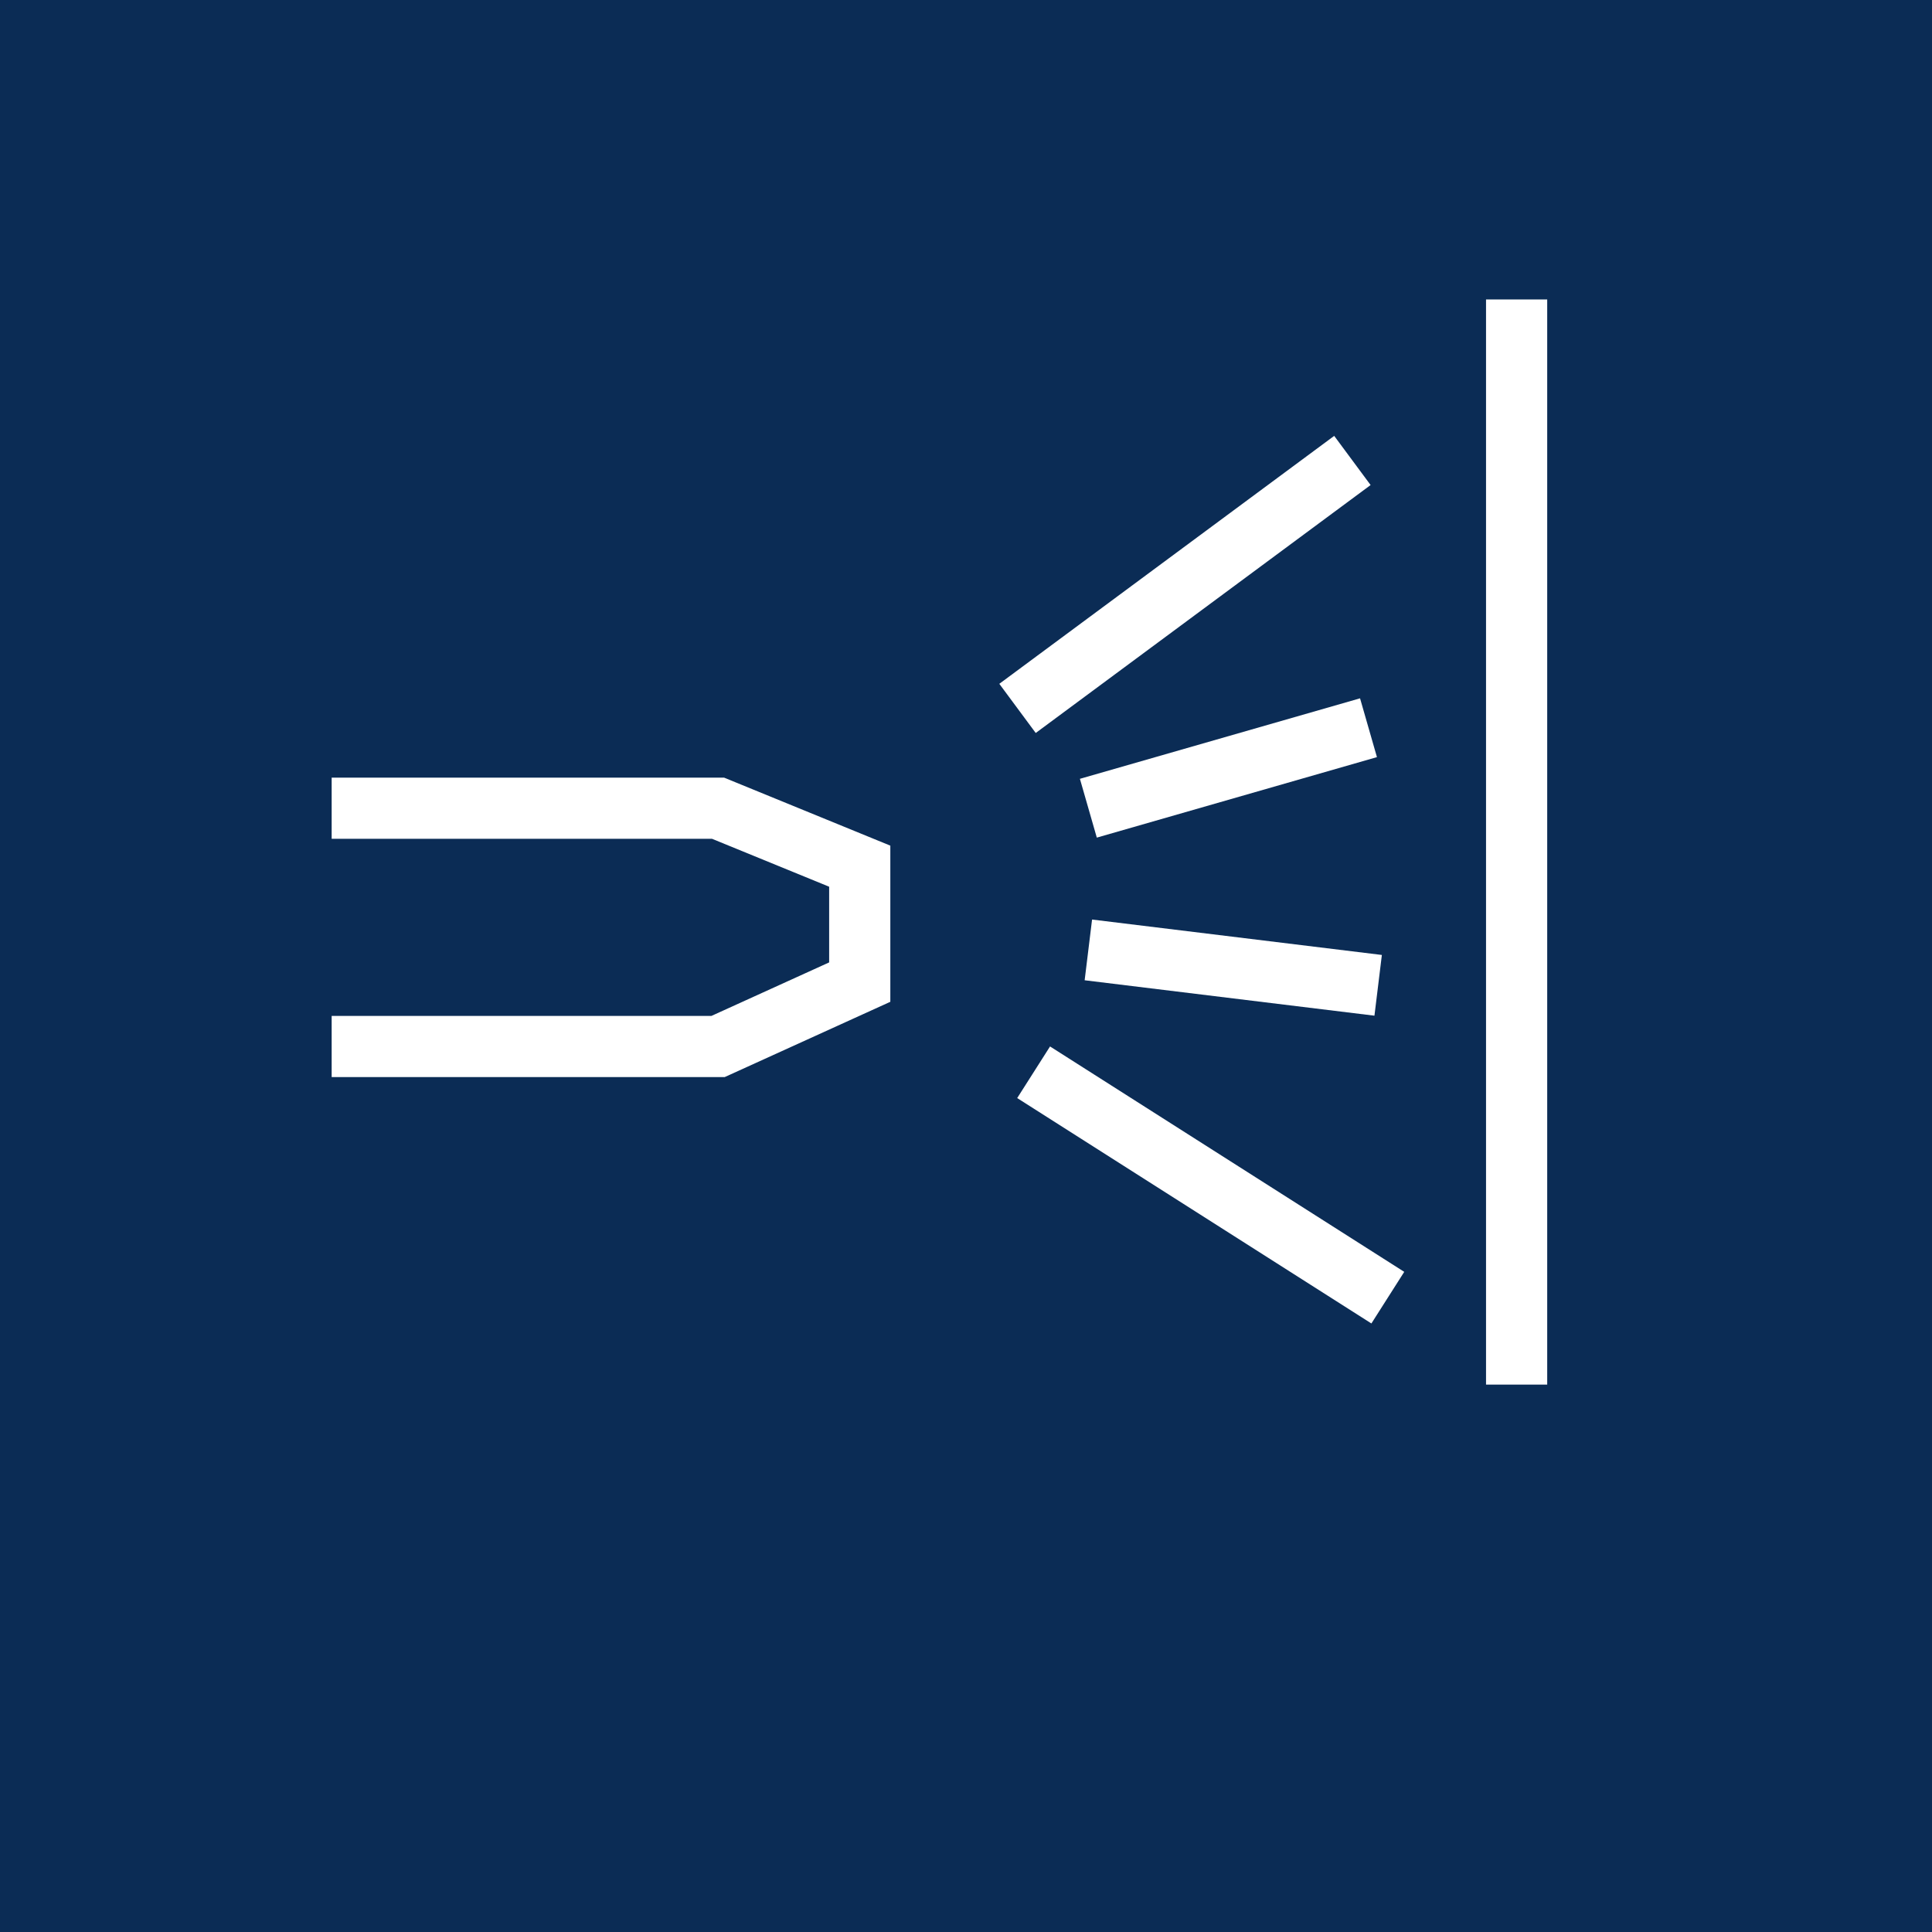
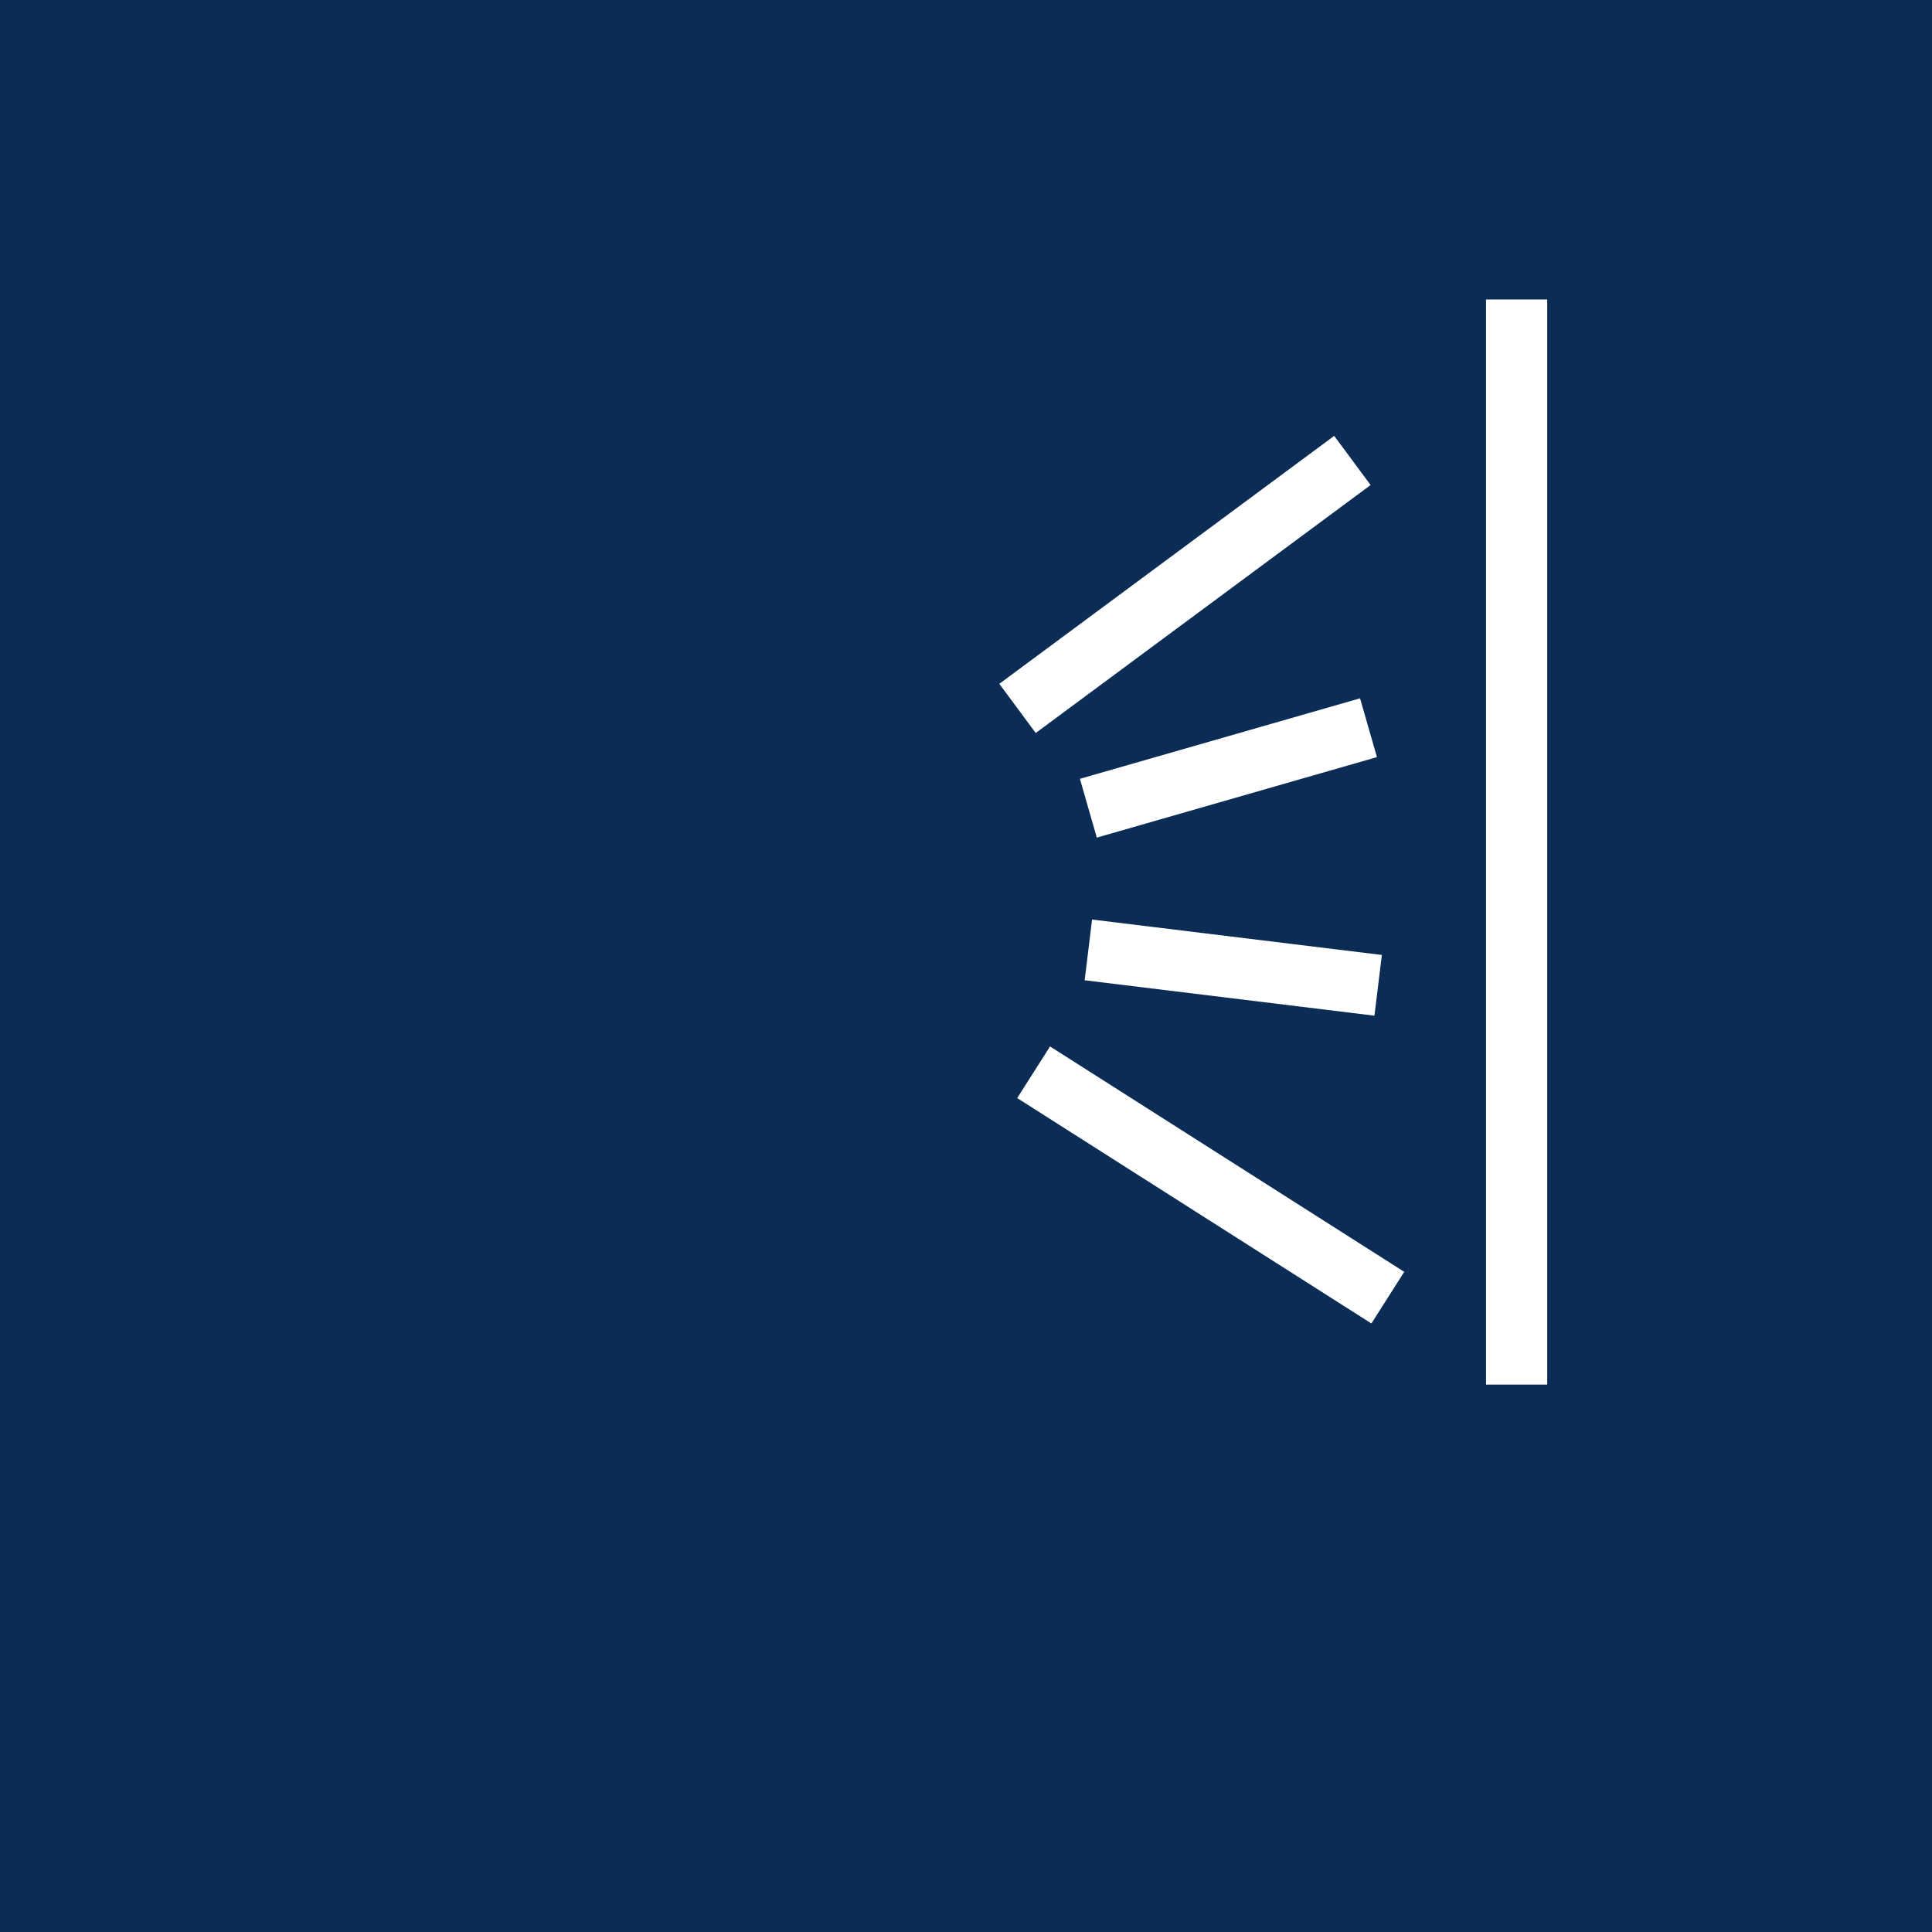
<svg xmlns="http://www.w3.org/2000/svg" viewBox="0 0 60 60">
  <defs>
    <style> .cls-1 { fill: #0b2c55; } .cls-2 { fill: none; stroke: #fff; stroke-miterlimit: 10; stroke-width: 1.9px; } </style>
  </defs>
  <g>
    <g id="Ebene_1">
      <g id="Ebene_1-2" data-name="Ebene_1">
        <rect class="cls-1" width="60" height="60" />
      </g>
      <line class="cls-2" x1="47.1" y1="43" x2="47.1" y2="9.3" />
      <line class="cls-2" x1="42" y1="14.3" x2="31.6" y2="22" />
      <line class="cls-2" x1="43.1" y1="40.3" x2="32.1" y2="33.3" />
      <line class="cls-2" x1="42.8" y1="30.6" x2="33.8" y2="29.5" />
      <line class="cls-2" x1="42.5" y1="22.6" x2="33.8" y2="25.1" />
-       <polyline class="cls-2" points="10.3 25.1 22.3 25.1 26.7 26.9 26.7 30.5 22.3 32.5 10.3 32.5" />
    </g>
  </g>
</svg>